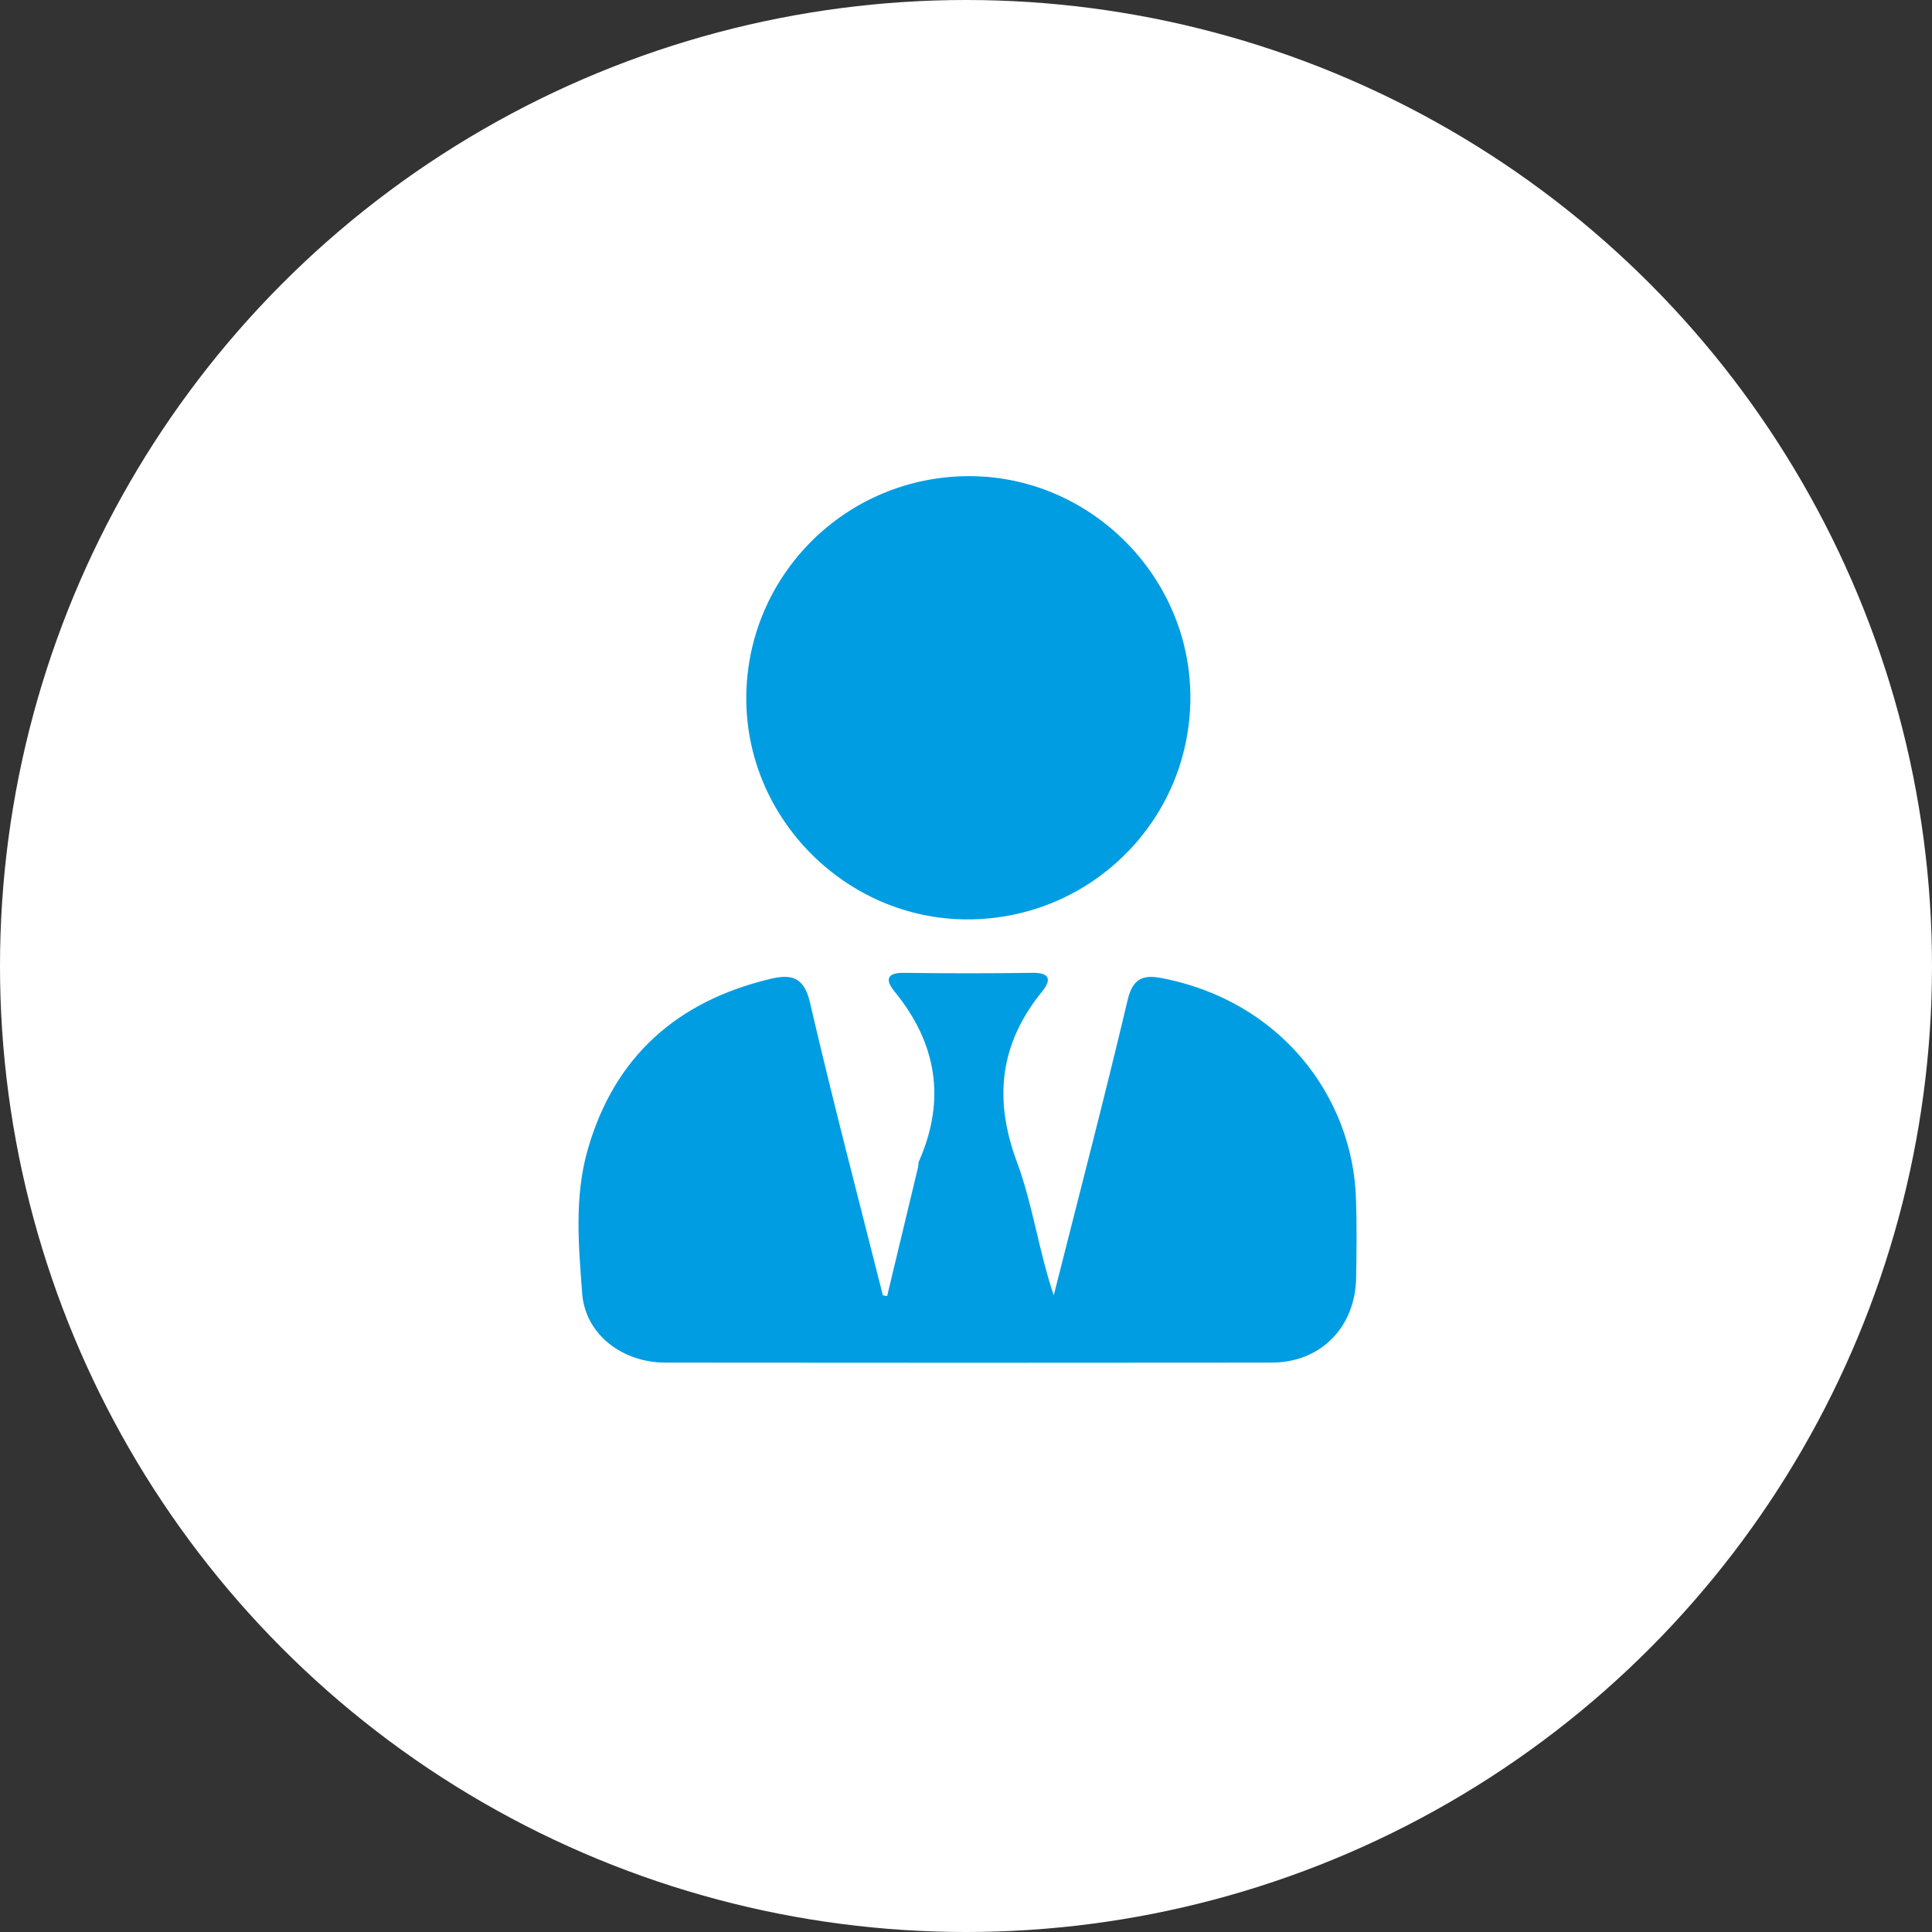
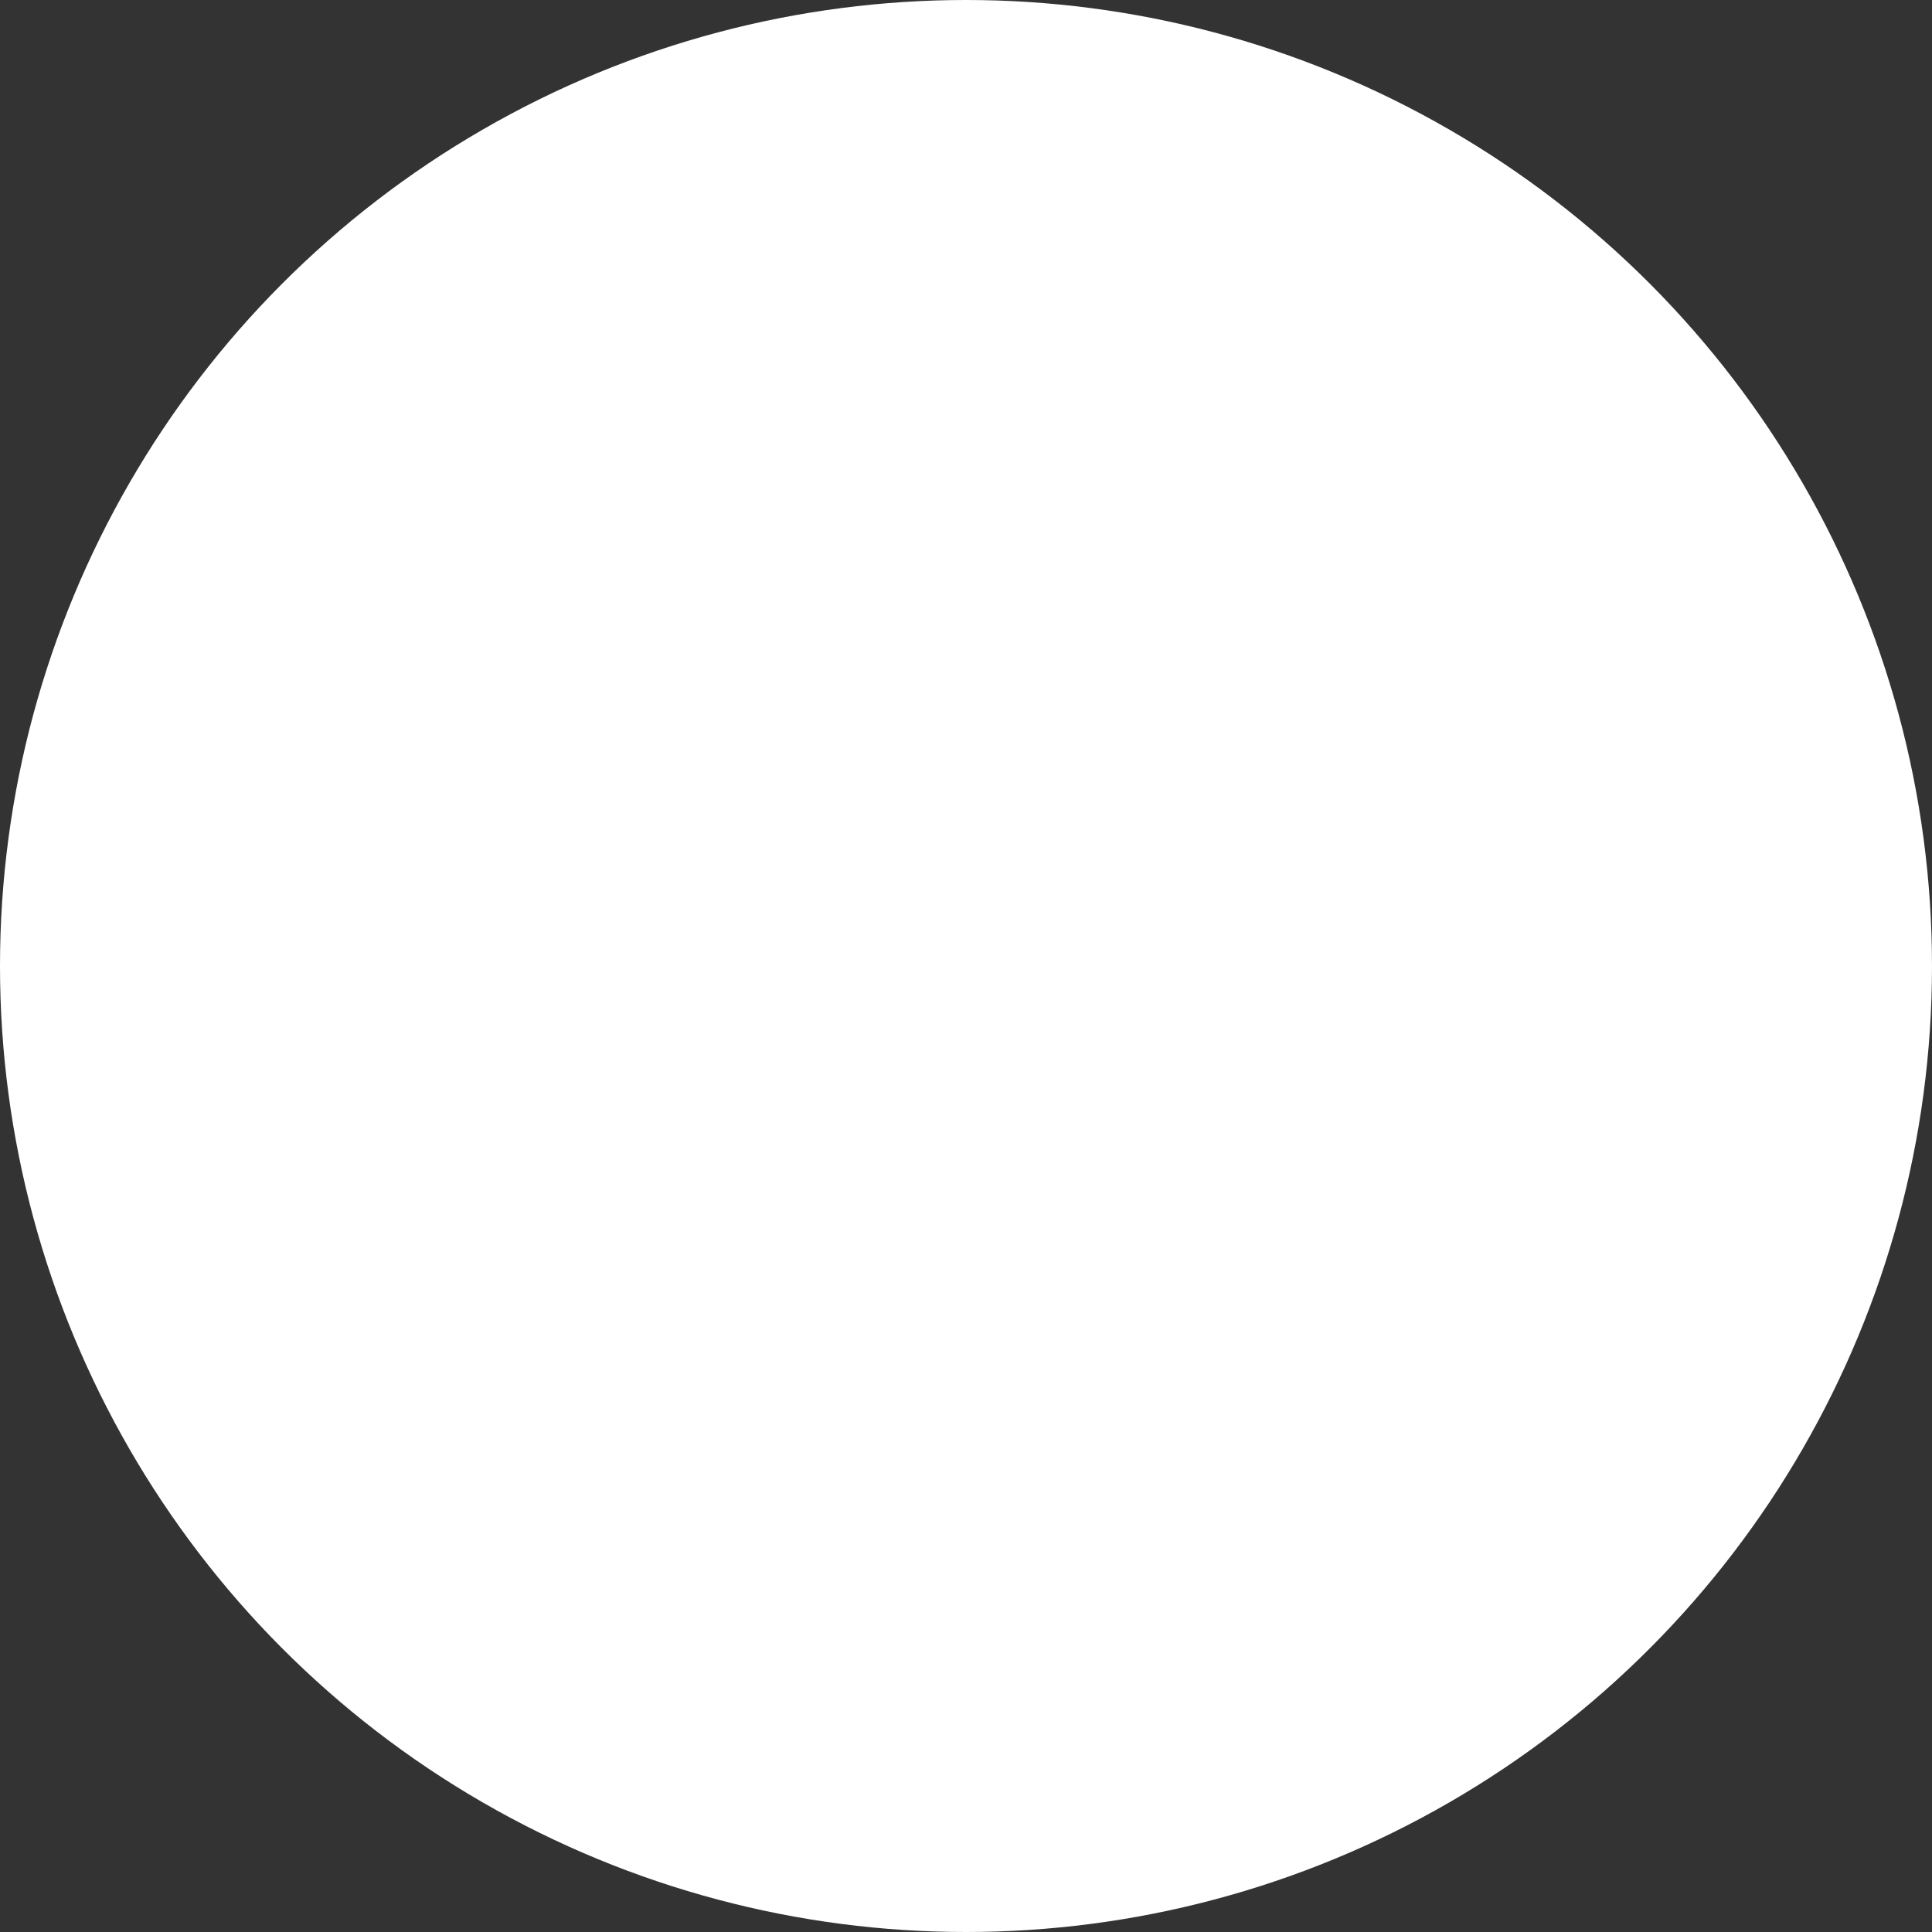
<svg xmlns="http://www.w3.org/2000/svg" version="1.0" id="Ebene_1" x="0px" y="0px" viewBox="0 0 500 500" style="enable-background:new 0 0 500 500;" xml:space="preserve">
  <rect x="0" y="0" width="500" height="500" fill="#333333" stroke="none" />
  <style type="text/css">
	.st0{fill:#FFFFFF;}
	.st1{fill:#009DE2;}
</style>
  <g>
    <circle class="st0" cx="250" cy="250" r="250" />
    <g>
-       <path class="st1" d="M229.59,335.42c2.67-11.14,5.35-22.28,8.02-33.42c0.11-0.44,0-0.95,0.17-1.35c7.09-16.01,4.7-30.62-6.3-44.08    c-2.22-2.71-2.29-4.86,2.38-4.8c11.14,0.15,22.29,0.15,33.44,0c4.55-0.06,4.74,1.96,2.45,4.76    c-10.97,13.47-12.68,27.77-6.58,44.17c4.12,11.07,5.66,23.1,9.54,34.52c6.43-25.47,13.08-50.89,19.13-76.46    c1.31-5.56,4.05-6.52,8.59-5.67c30.85,5.82,49.61,30.57,50.5,57.08c0.23,6.82,0.15,13.65,0.04,20.47    c-0.2,12.87-9.18,21.98-21.87,22c-52.32,0.06-104.63,0.05-156.95,0c-11.03-0.01-20.68-7.25-21.48-17.89    c-0.94-12.38-2.07-25.06,1.45-37.29c6.91-24.07,23.18-38.4,47.28-44.13c5.12-1.22,8.63-0.72,10.2,6.03    c5.88,25.39,12.52,50.6,18.88,75.87C228.85,335.3,229.22,335.36,229.59,335.42z" />
-       <path class="st1" d="M251,123.23c31.31,0.09,57.16,26.09,57.07,57.39c-0.09,31.79-25.95,57.41-57.86,57.32    c-31.3-0.09-57.21-26.15-57.07-57.42C193.28,148.73,219.12,123.14,251,123.23z" />
-     </g>
+       </g>
  </g>
</svg>